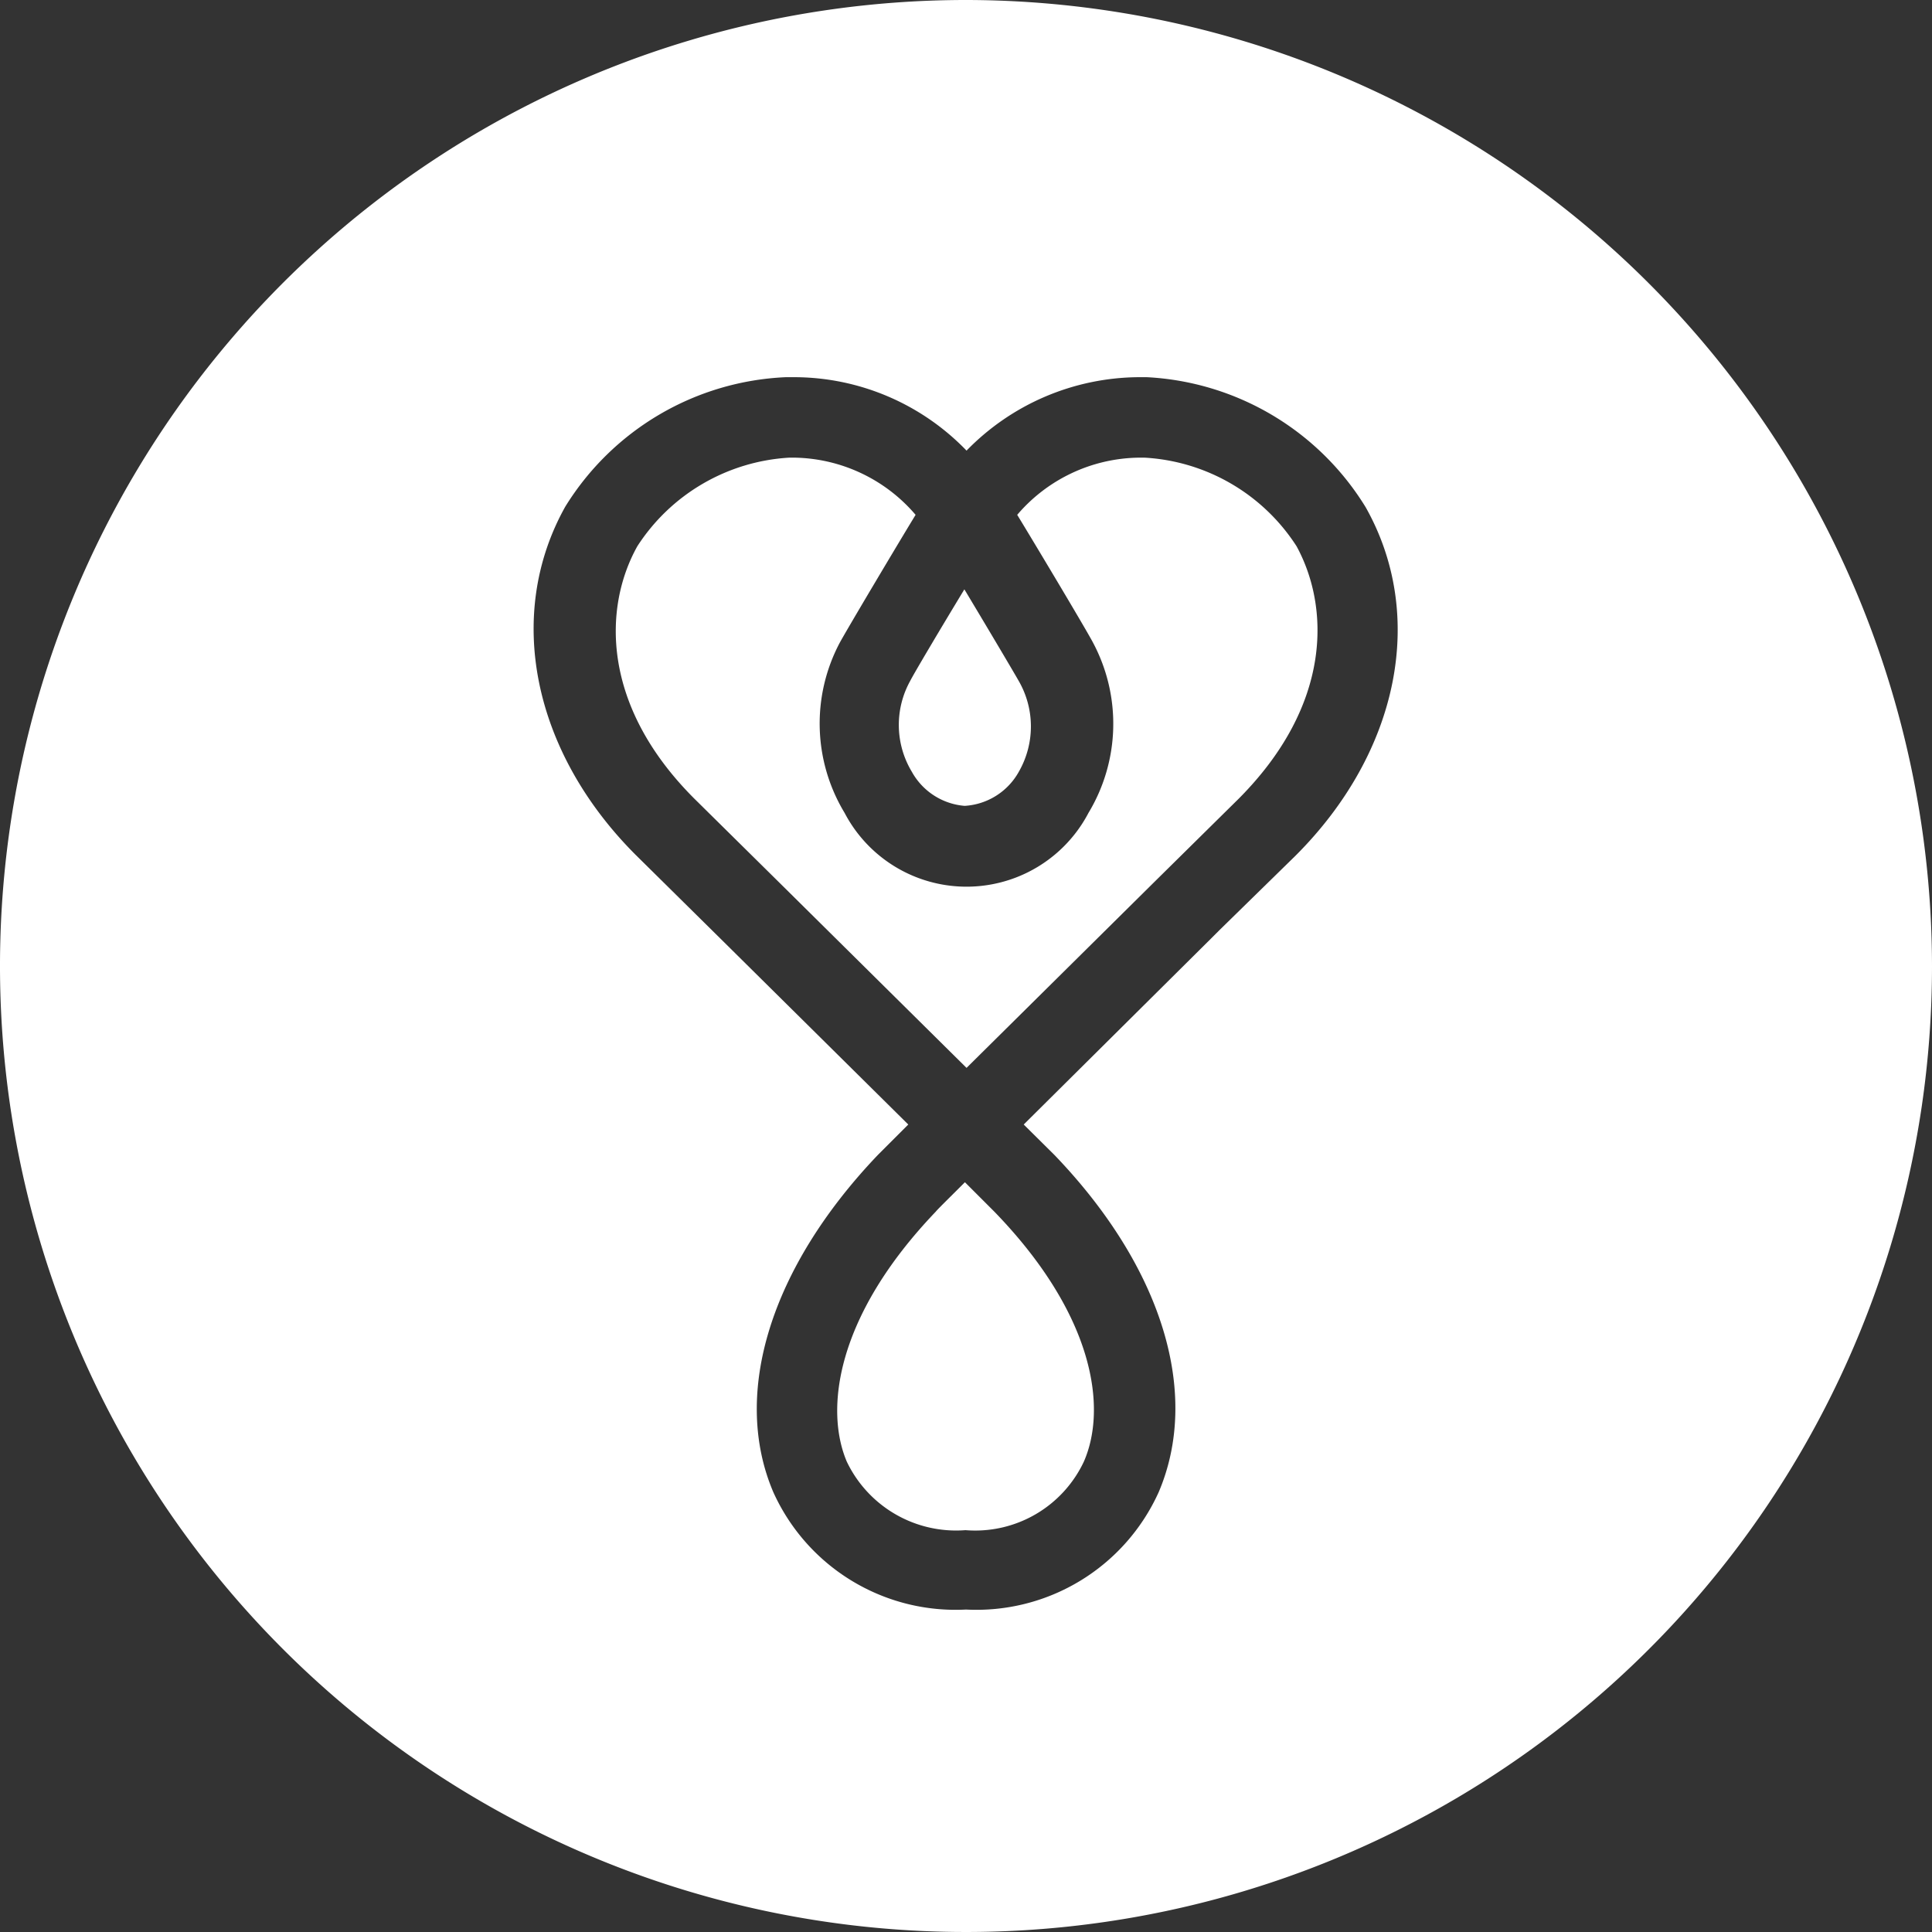
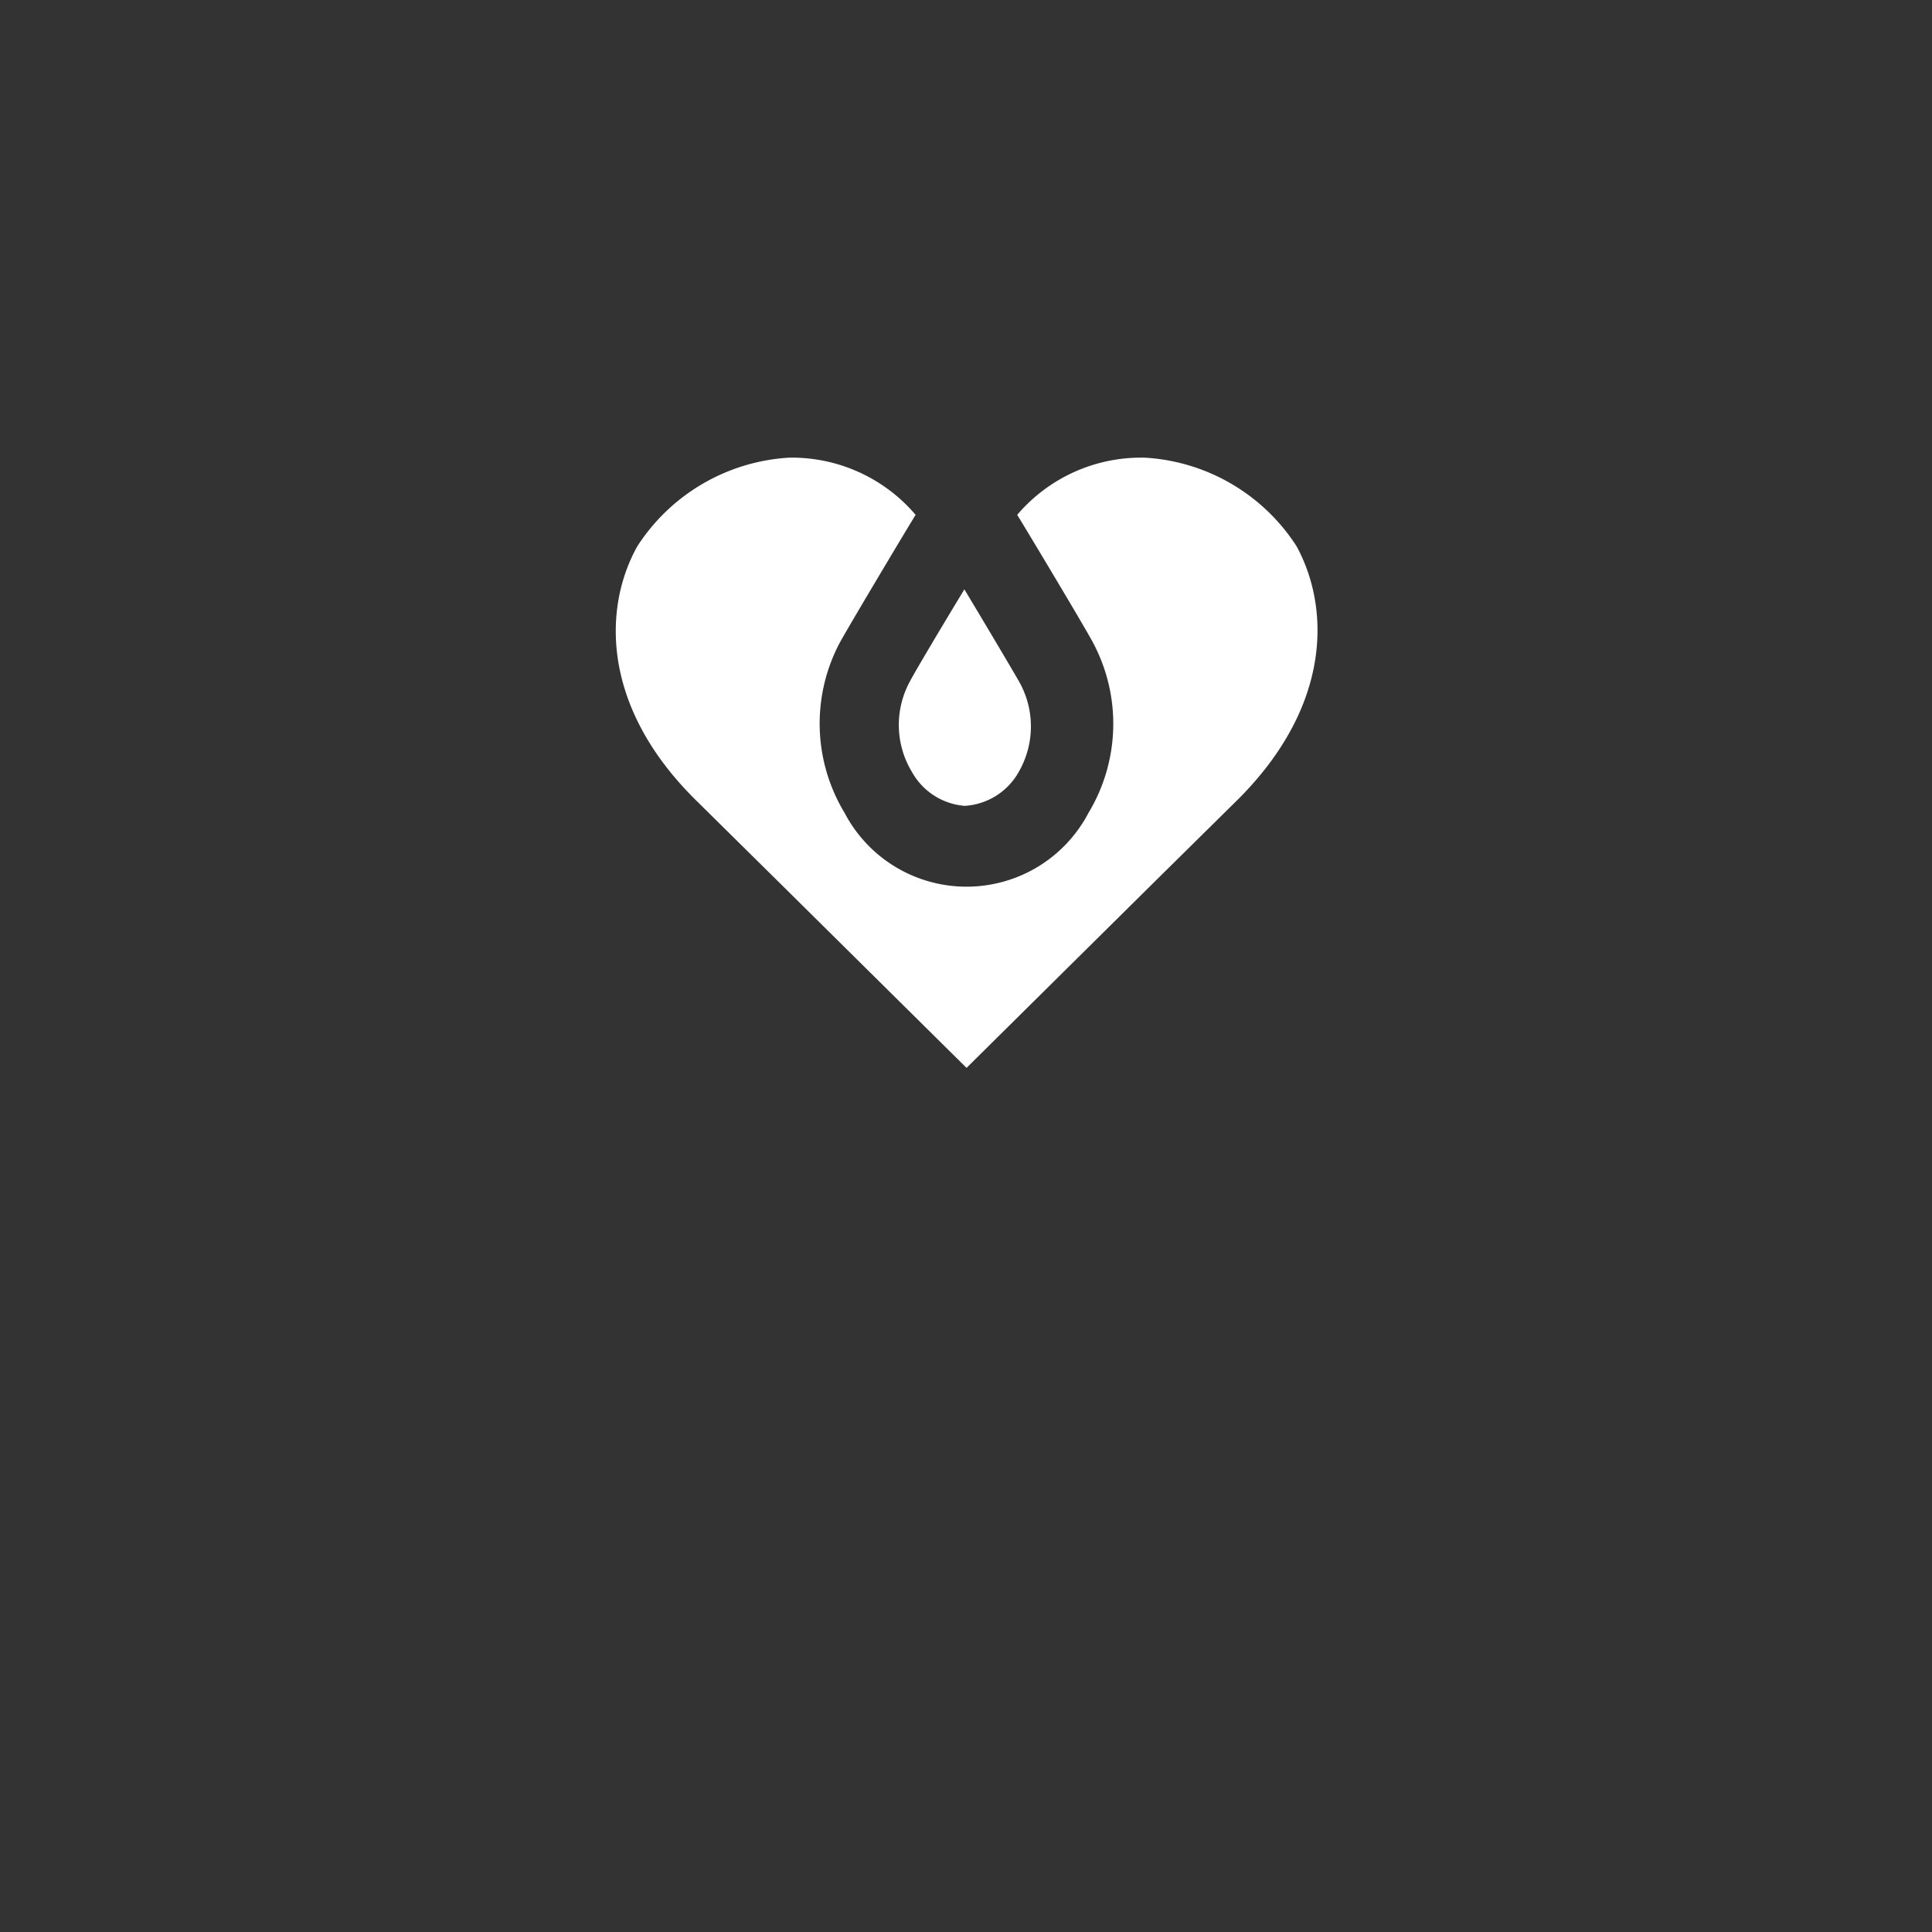
<svg xmlns="http://www.w3.org/2000/svg" viewBox="0 0 71.3 71.3">
  <rect x="0" y="0" width="71.3" height="71.3" fill="#333333" stroke="none" />
  <defs>
    <style>
      .cls-1 {
        fill: #fff;
      }
    </style>
  </defs>
  <g id="Layer_2" data-name="Layer 2">
    <g id="Layer_1-2" data-name="Layer 1">
      <path class="cls-1" d="M37.6,28.48a2.45,2.45,0,0,1-2,1.26,2.45,2.45,0,0,1-1.95-1.26,3.35,3.35,0,0,1-.06-3.35c.13-.26,1.12-1.93,2-3.38l0,0,0,0c.86,1.43,1.86,3.12,2,3.37A3.36,3.36,0,0,1,37.6,28.48Z" />
-       <path class="cls-1" d="M40,53.94a4.43,4.43,0,0,1-4.37,2.53,4.47,4.47,0,0,1-4.38-2.53c-.82-1.93-.4-5.37,3.28-9.22.07-.09.44-.45,1.08-1.09l0,0,0,0,1.09,1.09C40.43,48.57,40.85,52,40,53.94Z" />
      <path class="cls-1" d="M45.72,29.47l-3.1,3.06-6.95,6.88,0,0,0,0-6.82-6.75-3.23-3.19c-3.45-3.45-3.35-7.07-2.1-9.31a7.17,7.17,0,0,1,5.6-3.27h.23A6,6,0,0,1,33.79,19l0,0h0c-.72,1.18-2.61,4.36-2.81,4.74A6.37,6.37,0,0,0,31.17,30a5.08,5.08,0,0,0,9,0,6.37,6.37,0,0,0,.18-6.26c-.19-.38-2.09-3.56-2.81-4.74h0v0A6,6,0,0,1,42,16.89h.25a7.15,7.15,0,0,1,5.6,3.27C49.07,22.4,49.17,26,45.72,29.47Z" />
-       <path class="cls-1" d="M35.65,0A35.65,35.65,0,1,0,71.3,35.65,35.69,35.69,0,0,0,35.65,0ZM47.82,31.57,45,34.33l-.32.32L37.78,41.5l0,0,0,0,1.13,1.12c4,4.16,5.4,8.82,3.85,12.45a7.38,7.38,0,0,1-7.11,4.33h0a7.38,7.38,0,0,1-7.11-4.33c-1.55-3.63-.11-8.29,3.86-12.45l1.12-1.12,0,0-6.82-6.75-3.24-3.2c-3.81-3.81-4.83-8.86-2.6-12.85A10.08,10.08,0,0,1,29,13.92h.36a8.85,8.85,0,0,1,6.31,2.71l0,0,0,0A8.94,8.94,0,0,1,42,13.92h.32a10.08,10.08,0,0,1,8.08,4.8C52.65,22.71,51.63,27.76,47.82,31.57Z" />
    </g>
  </g>
</svg>